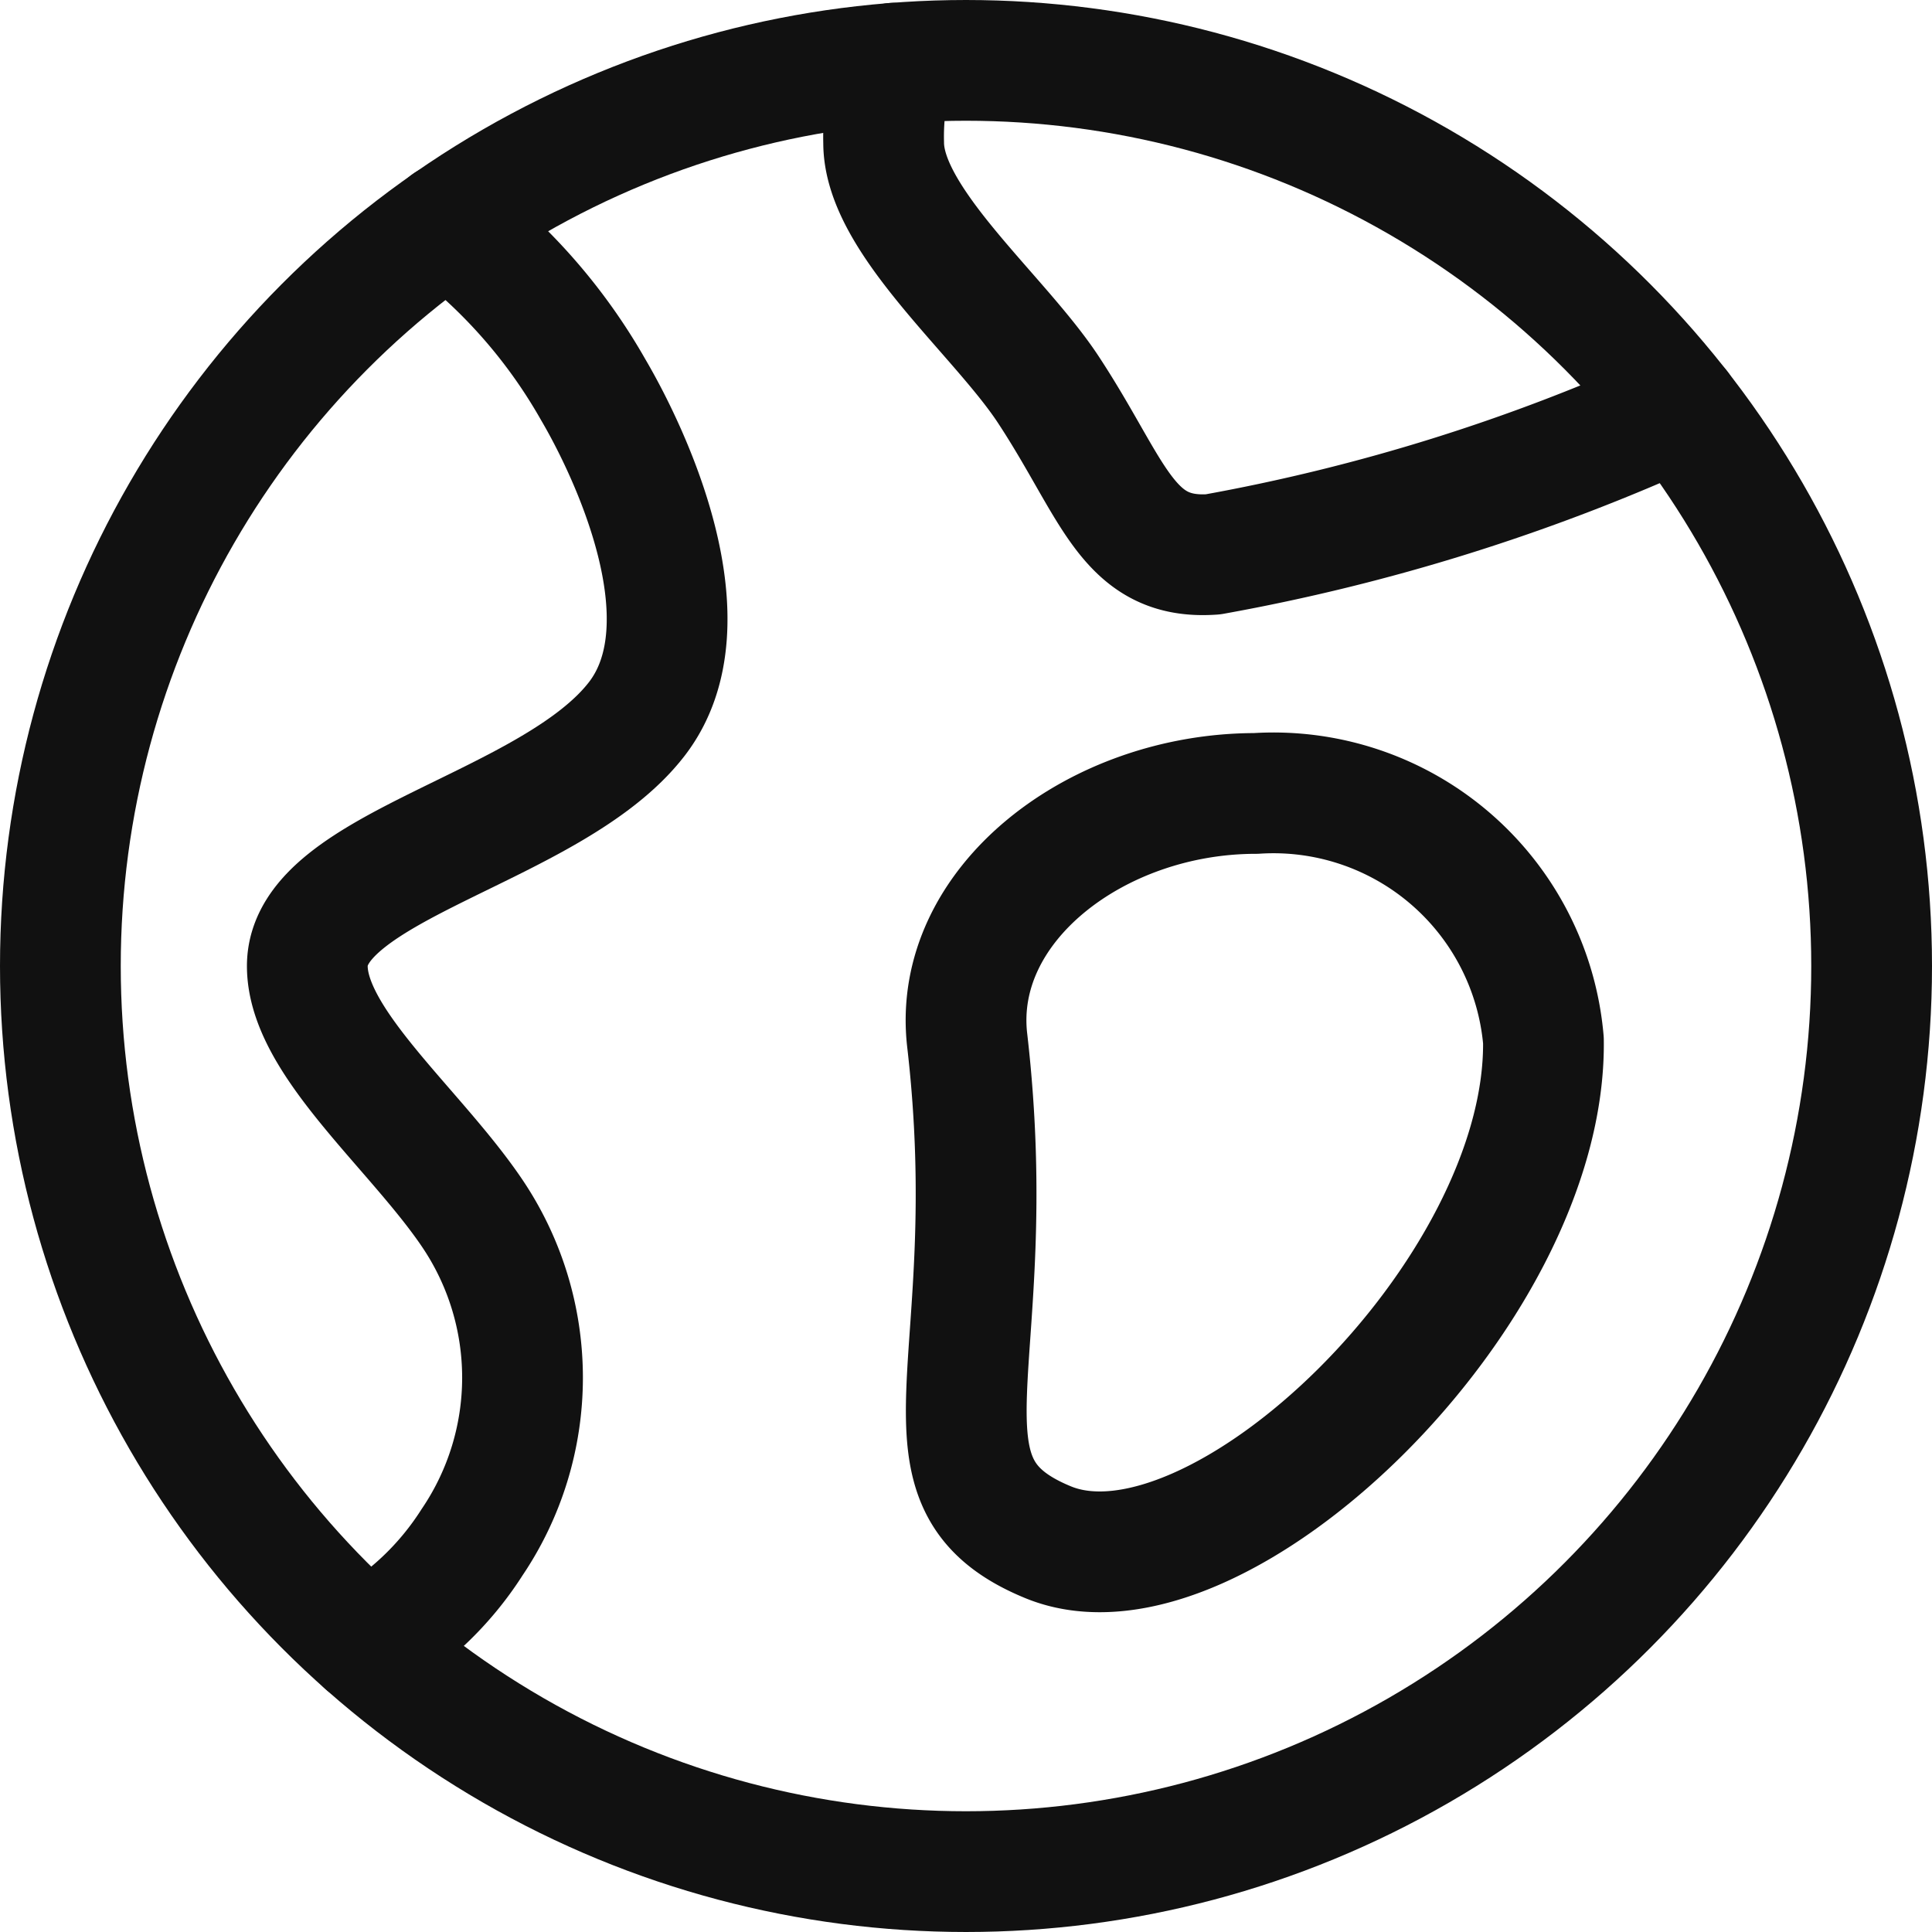
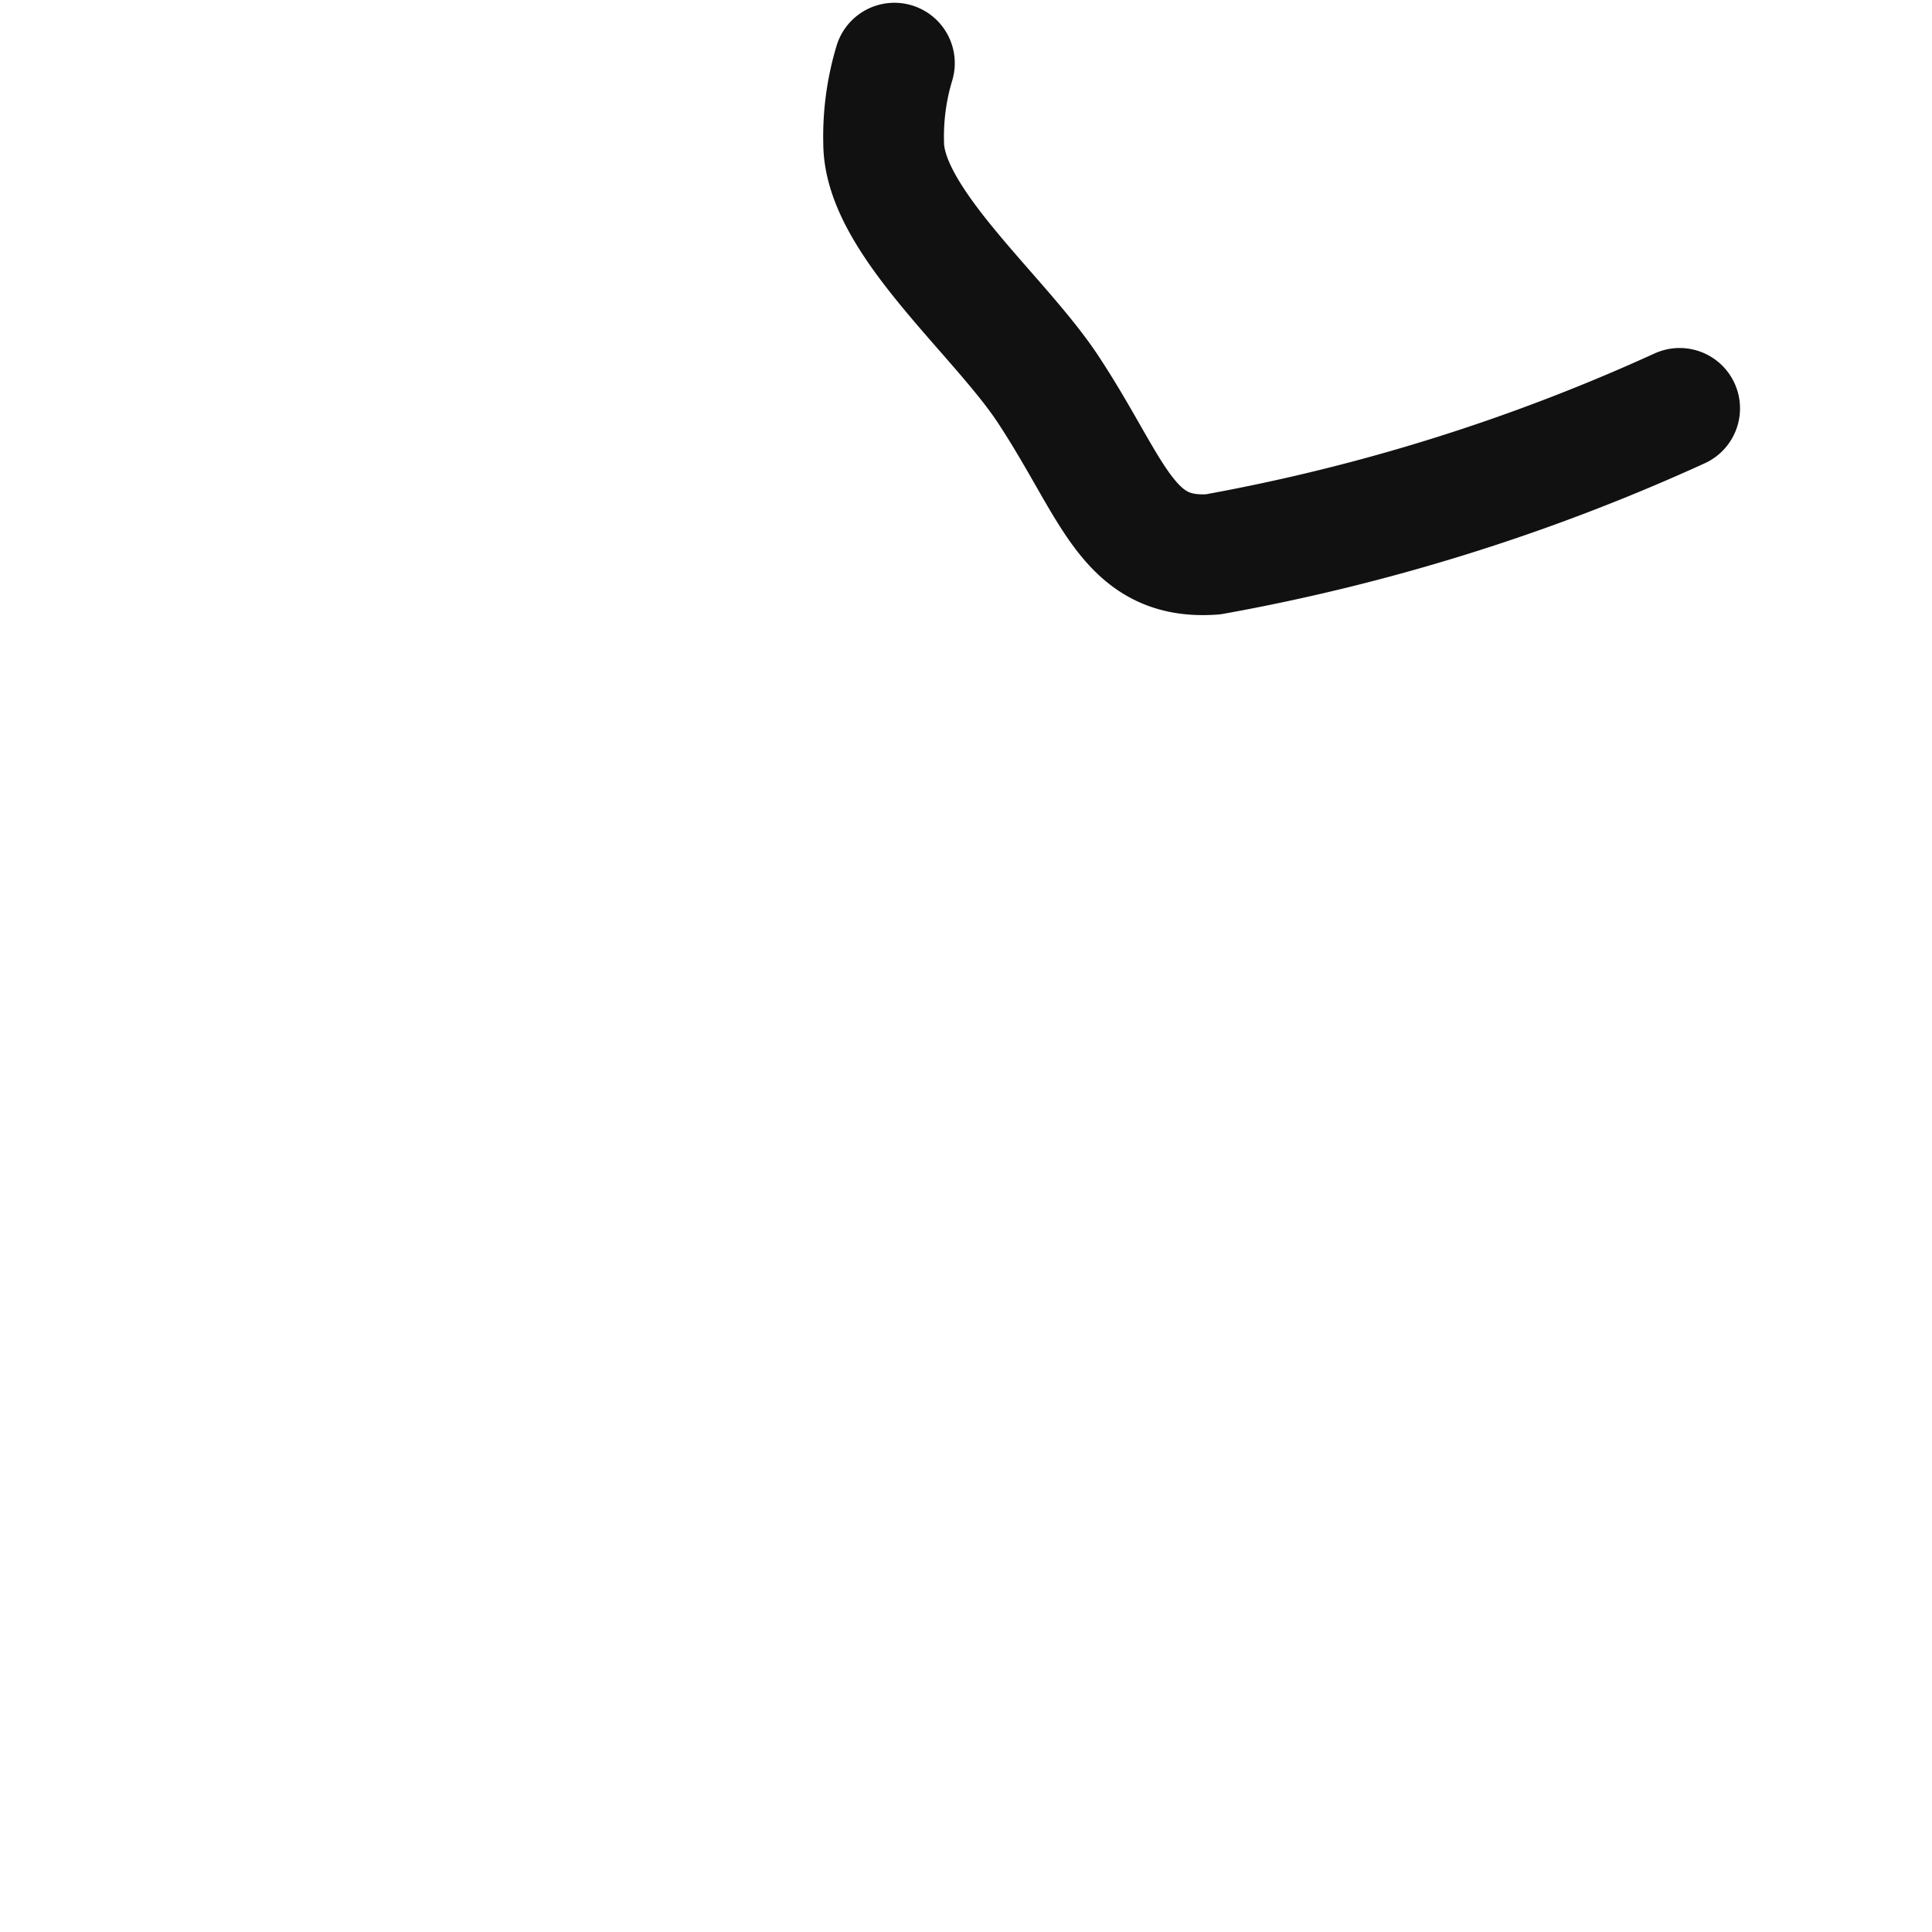
<svg xmlns="http://www.w3.org/2000/svg" x="0" y="0" width="16" height="16" viewBox="0 0 16 16">
  <title>world</title>
  <g class="nc-icon-wrapper" stroke-width="1" fill="#111111" stroke="#111111">
    <g>
-       <path d="M3.707 1.849a4.549 4.549 0 0 1 1.205 1.377c.3.51.98 1.928.361 2.729-.7.905-2.728 1.211-2.728 2.045 0 .628.889 1.344 1.364 2.045a2.433 2.433 0 0 1 0 2.728 2.544 2.544 0 0 1-.882.841" fill="none" stroke-linecap="round" stroke-linejoin="round" data-color="color-2" />
      <path d="M13.91 3.382a16.228 16.228 0 0 1-3.865 1.209c-.712.051-.818-.535-1.363-1.364-.409-.622-1.364-1.4-1.364-2.045a2.1 2.1 0 0 1 .089-.659" fill="none" stroke-linecap="round" stroke-linejoin="round" data-color="color-2" />
-       <circle cx="8" cy="8" r="7.5" fill="none" stroke="#111111" stroke-linecap="round" stroke-linejoin="round" />
-       <path d="M12.782 8.616c.029 2.1-2.708 4.725-4.1 4.157-1.22-.5-.36-1.458-.672-4.157-.13-1.122 1.068-2.045 2.39-2.045a2.244 2.244 0 0 1 2.382 2.045z" fill="none" stroke-linecap="round" stroke-linejoin="round" data-color="color-2" />
    </g>
  </g>
</svg>